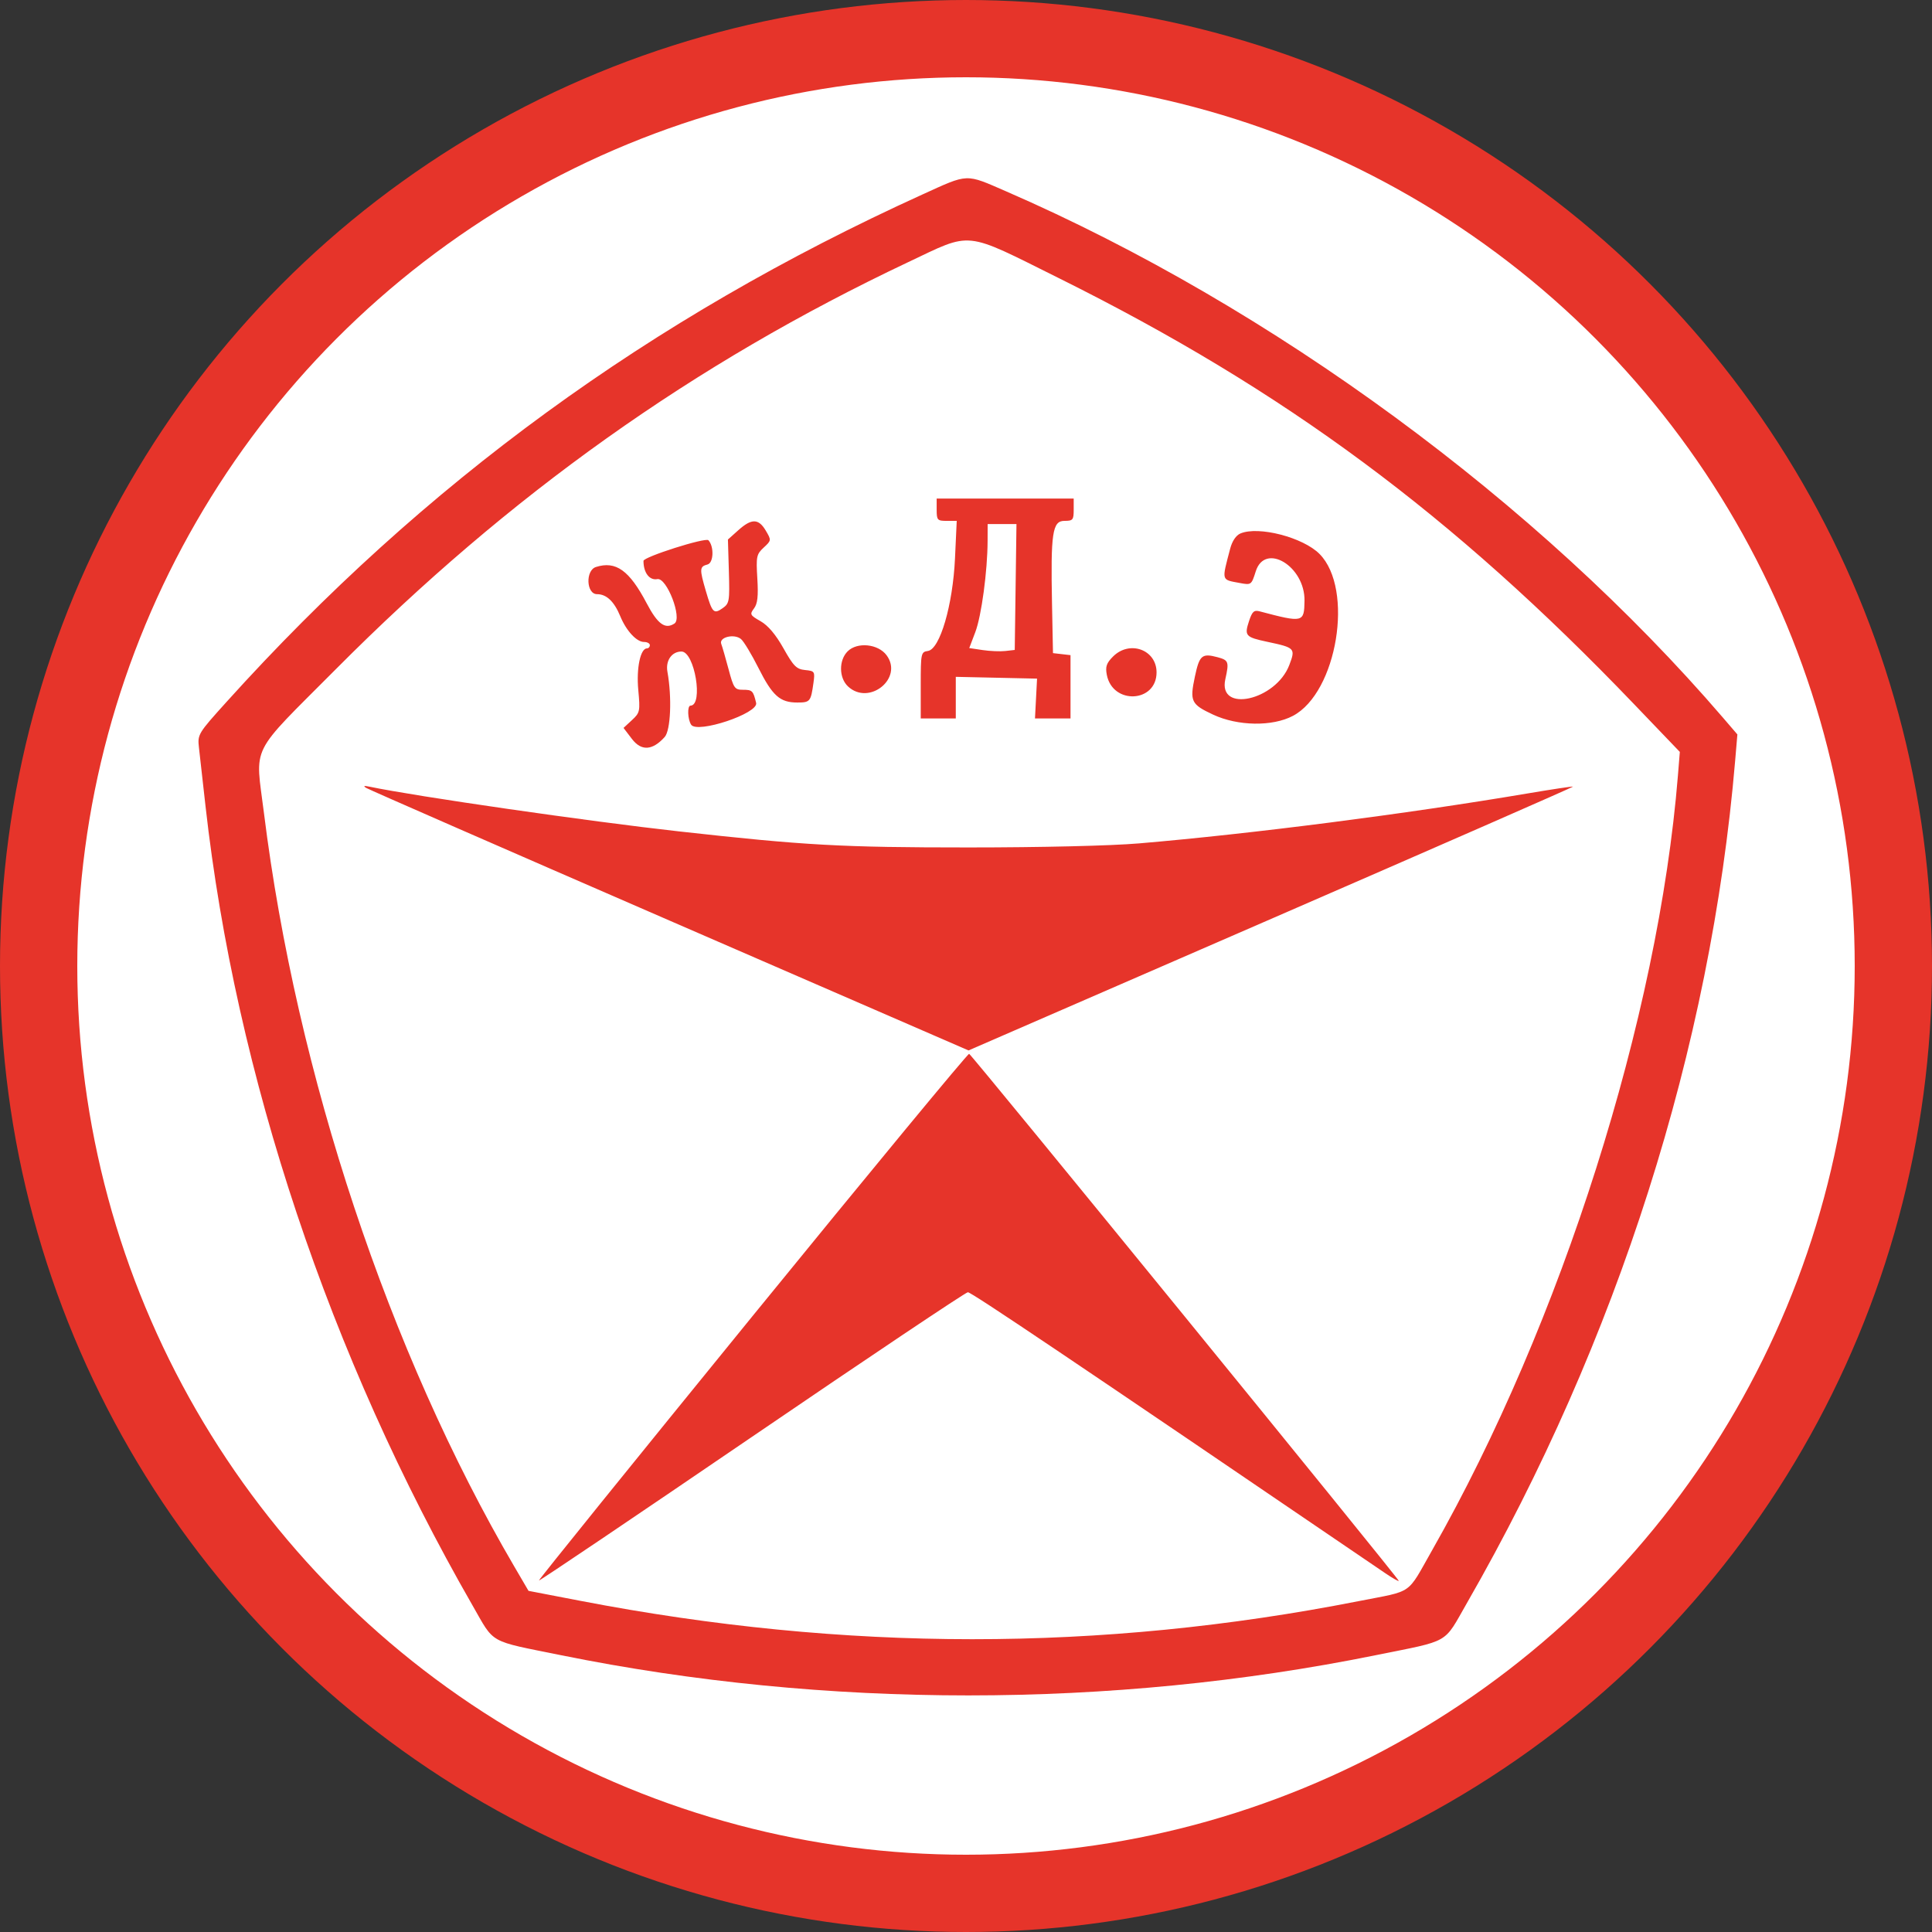
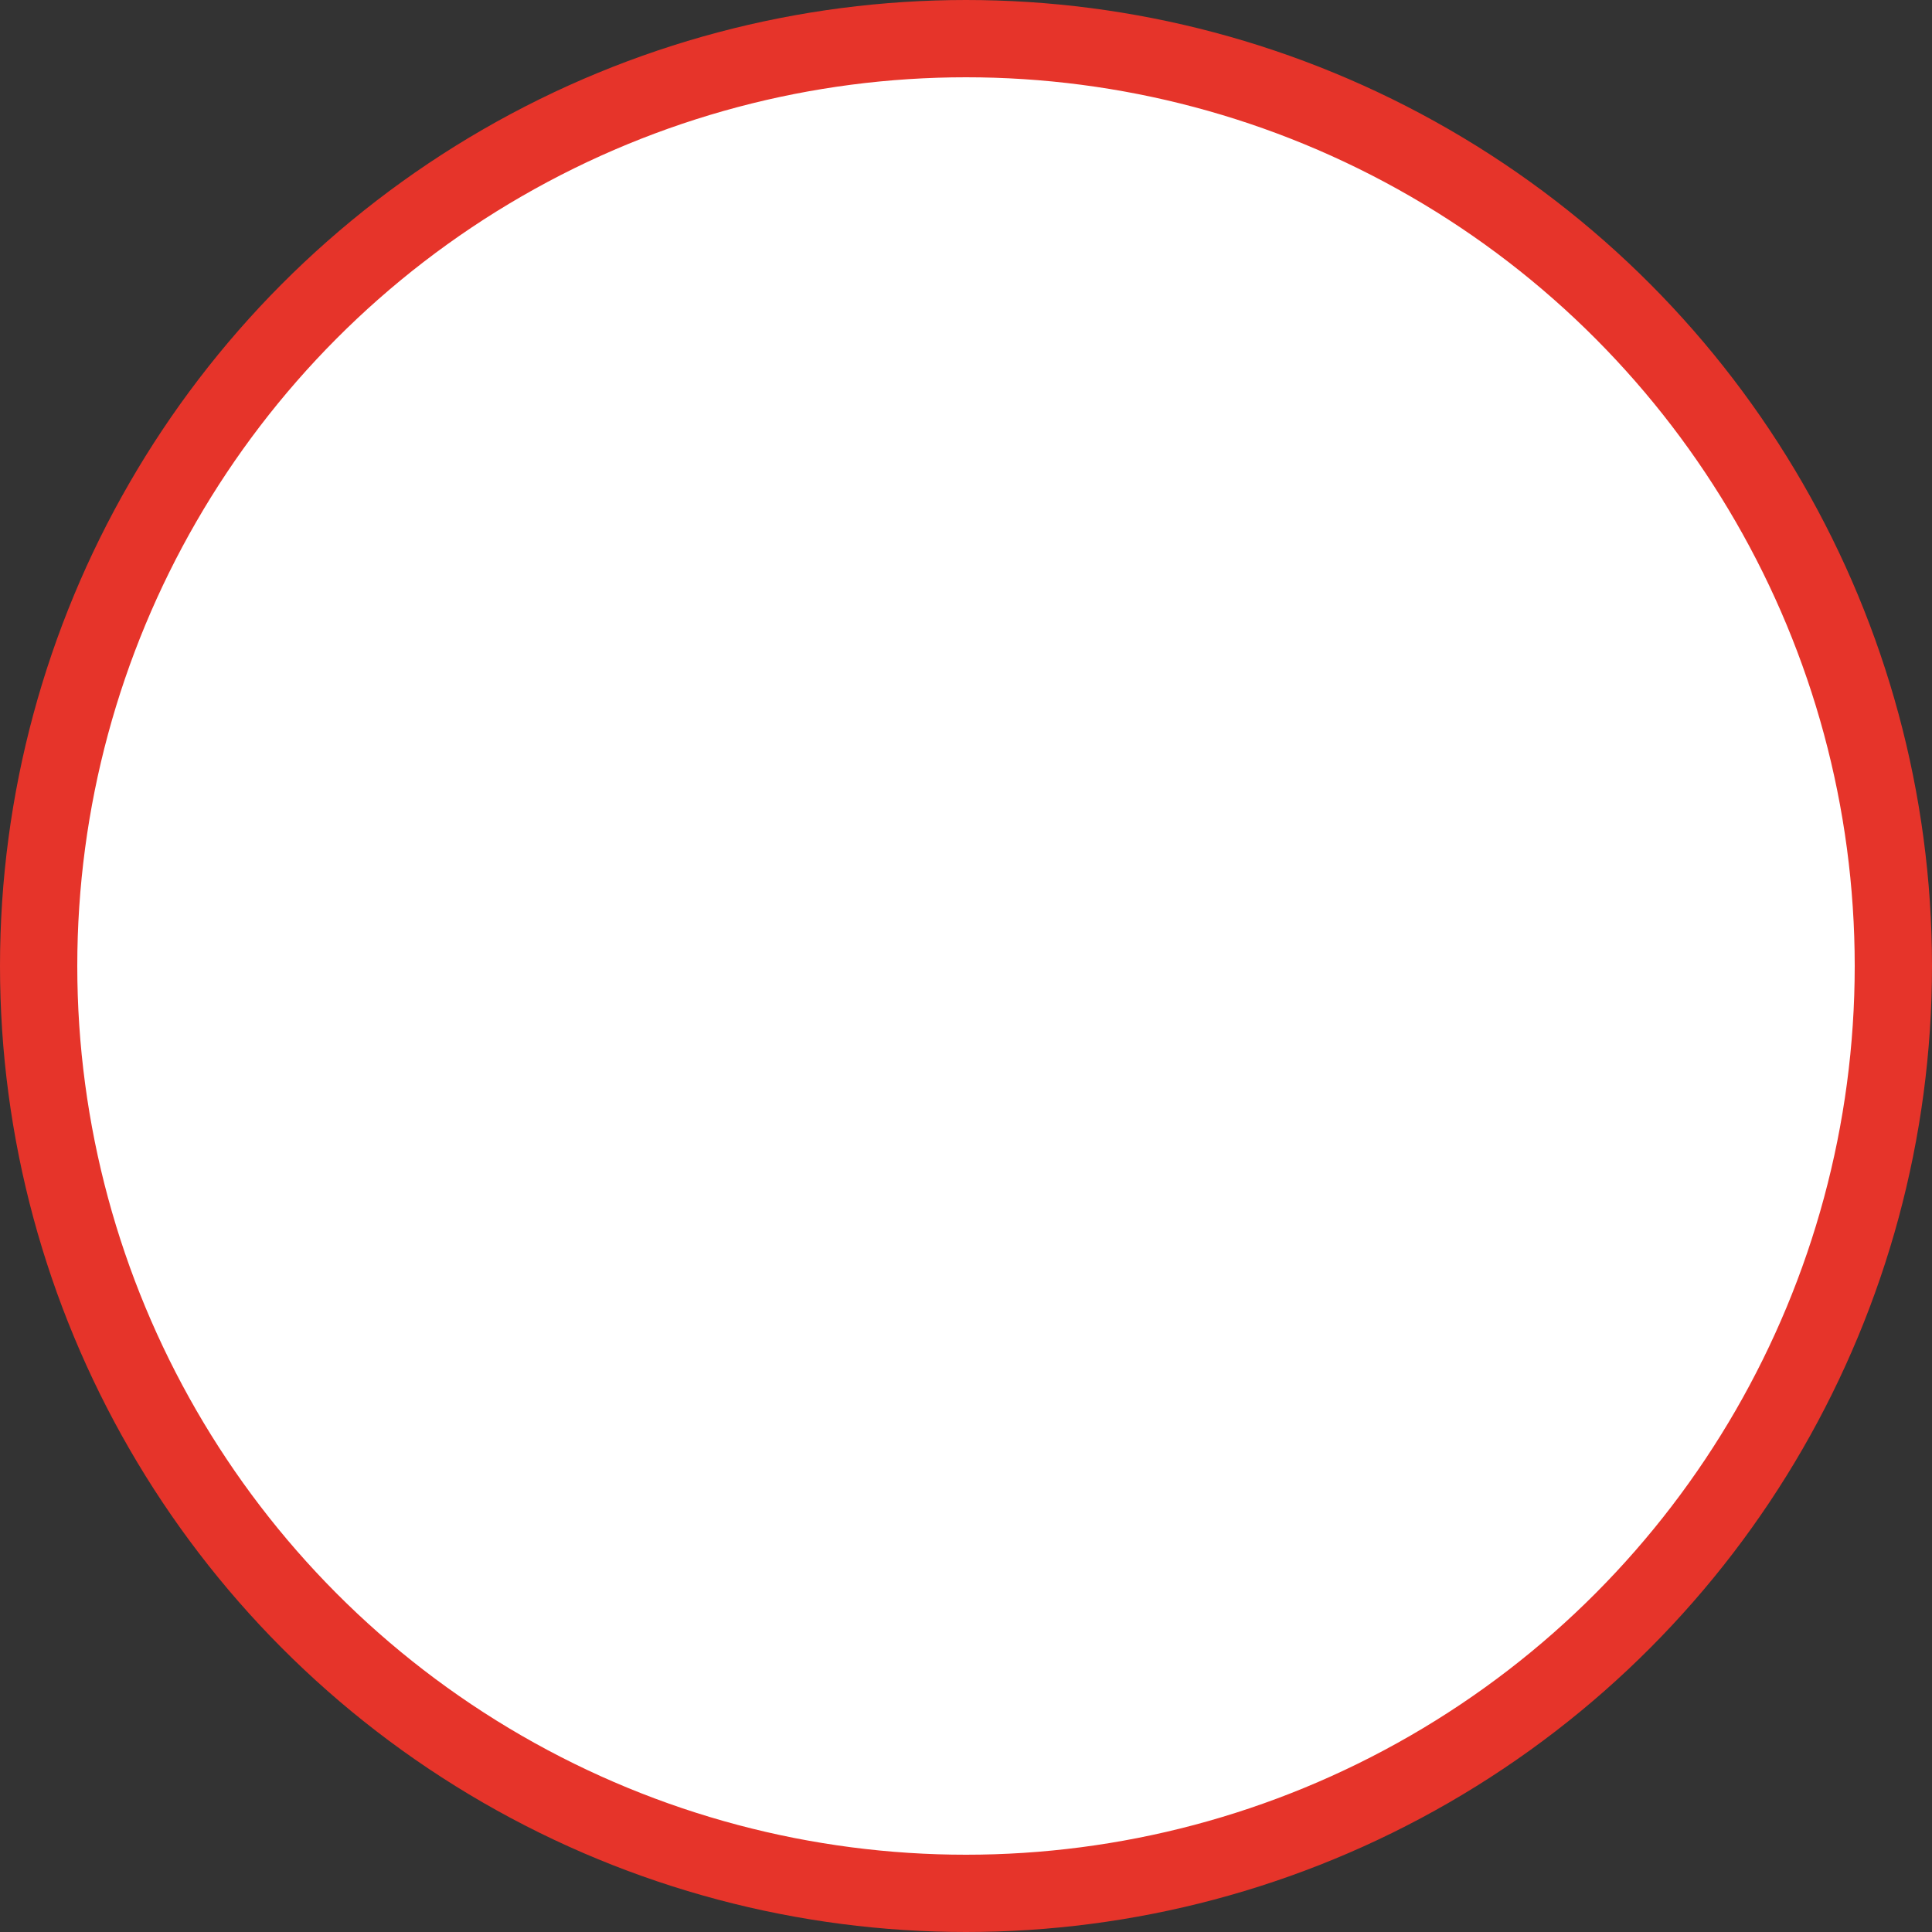
<svg xmlns="http://www.w3.org/2000/svg" width="500" height="500">
  <rect width="100%" height="100%" fill="#333333" stroke="none" />
  <ellipse opacity="1" ry="240" rx="240" cy="250" cx="250" stroke-width="20" stroke="#e6342a" fill="#fff" />
-   <path fill-rule="evenodd" fill="#e6342a" d="m238.699,50.343c-70.507,32.059 -128.936,74.656 -180.002,131.231c-7.489,8.297 -7.598,8.478 -7.205,11.959c0.219,1.944 0.981,8.731 1.694,15.081c7.814,69.674 32.133,142.486 69.074,206.816c5.851,10.188 3.857,9.068 23.078,12.963c68.311,13.841 142.224,13.838 210.589,-0.008c19.732,-3.997 17.517,-2.73 23.748,-13.582c38.923,-67.787 63.093,-143.709 69.381,-217.935l0.576,-6.797l-3.726,-4.337c-47.944,-55.801 -116.703,-106.291 -185.468,-136.19c-10.701,-4.653 -9.665,-4.692 -21.739,0.799m35.436,21.691c58.416,29.051 101.735,61.14 148.746,110.189l11.857,12.371l-0.498,6.152c-5.063,62.55 -30.137,141.578 -63.587,200.413c-6.719,11.818 -4.659,10.388 -19.025,13.21c-66.998,13.163 -132.768,13.138 -201.414,-0.075l-13.434,-2.585l-3.679,-6.29c-32.496,-55.549 -56.371,-127.399 -64.787,-194.973c-2.255,-18.104 -4.064,-14.483 18.632,-37.295c44.904,-45.136 92.629,-79.077 148.041,-105.287c16.833,-7.962 14.183,-8.245 39.148,4.17m-31.725,59.879c0,2.688 0.179,2.887 2.596,2.887l2.595,0l-0.449,9.691c-0.562,12.117 -3.9,23.533 -7.01,23.975c-1.789,0.254 -1.856,0.572 -1.856,8.865l0,8.603l4.536,0l4.536,0l0,-5.386l0,-5.385l10.516,0.231l10.515,0.231l-0.268,5.154l-0.268,5.155l4.598,0l4.598,0l0,-8.193l0,-8.192l-2.268,-0.261l-2.268,-0.261l-0.252,-12.784c-0.36,-18.29 0.11,-21.443 3.198,-21.443c2.21,0 2.415,-0.245 2.415,-2.887l0,-2.886l-17.732,0l-17.732,0l0,2.886m-51.327,5.299l-2.694,2.411l0.244,8.237c0.229,7.751 0.134,8.314 -1.616,9.54c-2.295,1.607 -2.682,1.213 -4.326,-4.399c-1.693,-5.781 -1.658,-6.372 0.416,-6.914c1.58,-0.413 1.739,-4.638 0.235,-6.273c-0.732,-0.795 -16.808,4.314 -16.808,5.342c0,3.066 1.55,5.104 3.587,4.715c2.437,-0.466 6.517,10.135 4.426,11.5c-2.408,1.572 -4.34,0.16 -7.189,-5.251c-4.488,-8.527 -7.973,-11.019 -13.124,-9.384c-2.755,0.874 -2.508,7.033 0.282,7.033c2.456,0 4.441,1.891 6.026,5.74c1.539,3.741 4.214,6.631 6.135,6.631c0.829,0 1.506,0.371 1.506,0.825c0,0.453 -0.326,0.825 -0.725,0.825c-1.718,0 -2.795,5.12 -2.268,10.789c0.511,5.499 0.435,5.862 -1.641,7.786l-2.178,2.019l2.176,2.853c2.432,3.189 5.302,3.019 8.474,-0.501c1.551,-1.722 1.909,-10.231 0.71,-16.886c-0.519,-2.878 1.116,-5.236 3.631,-5.236c3.411,0 5.735,13.939 2.337,14.008c-0.863,0.018 -0.751,3.475 0.158,4.913c1.527,2.413 17.478,-2.91 16.832,-5.617c-0.758,-3.178 -0.991,-3.407 -3.465,-3.407c-2.074,0 -2.365,-0.421 -3.665,-5.301c-0.777,-2.915 -1.631,-5.869 -1.897,-6.563c-0.665,-1.732 3.348,-2.725 5.108,-1.264c0.714,0.593 2.741,3.946 4.504,7.453c3.64,7.24 5.584,8.974 10.057,8.974c3.329,0 3.519,-0.231 4.196,-5.107c0.405,-2.914 0.313,-3.055 -2.162,-3.299c-2.231,-0.219 -3,-0.99 -5.597,-5.614c-2.004,-3.569 -3.989,-5.918 -5.936,-7.026c-2.725,-1.551 -2.842,-1.777 -1.695,-3.299c0.924,-1.228 1.139,-3.158 0.861,-7.759c-0.342,-5.68 -0.222,-6.261 1.651,-7.997c1.999,-1.853 2.004,-1.899 0.532,-4.391c-1.862,-3.153 -3.666,-3.18 -7.098,-0.106m71.757,14.701l-0.224,16.289l-2.426,0.276c-1.334,0.152 -3.983,0.043 -5.886,-0.243l-3.46,-0.519l1.566,-4.123c1.594,-4.195 3.156,-15.797 3.182,-23.638l0.014,-4.33l3.729,0l3.728,0l-0.223,16.288m58.17,-13.848c-1.125,0.48 -2.125,1.964 -2.635,3.909c-2.228,8.495 -2.368,7.994 2.497,8.906c2.945,0.553 3,0.513 4.117,-3.018c2.397,-7.576 12.751,-1.332 12.619,7.61c-0.084,5.662 -0.337,5.721 -11.605,2.742c-1.461,-0.386 -1.936,0.043 -2.739,2.476c-1.271,3.851 -0.96,4.202 4.785,5.422c7.103,1.507 7.269,1.684 5.62,6.002c-3.505,9.176 -18.521,12.495 -16.554,3.659c1.003,-4.507 0.854,-4.927 -2.022,-5.693c-4.032,-1.073 -4.68,-0.519 -5.854,5.016c-1.362,6.415 -0.998,7.176 4.707,9.843c6.395,2.989 15.357,3.128 20.671,0.319c11.45,-6.051 15.852,-32.811 6.891,-41.884c-4.259,-4.312 -15.819,-7.306 -20.498,-5.309m-101.648,30.504c-2.312,2.313 -2.257,6.88 0.111,9.085c5.464,5.091 14.389,-2.141 9.972,-8.081c-2.197,-2.955 -7.594,-3.492 -10.083,-1.004m68.691,1.337c-1.707,1.707 -2.018,2.624 -1.609,4.742c1.506,7.799 12.873,7.233 12.873,-0.641c0,-5.869 -6.961,-8.404 -11.264,-4.101m-193.272,34.01c0.68,0.422 36.03,15.88 78.555,34.351l77.318,33.583l78.326,-34.049c43.079,-18.727 78.243,-34.133 78.141,-34.235c-0.102,-0.102 -5.463,0.707 -11.914,1.797c-31.333,5.297 -71.248,10.425 -100.426,12.904c-7.288,0.619 -25.419,1.051 -44.124,1.051c-32.909,0 -42.303,-0.522 -75.051,-4.168c-23.319,-2.597 -68.155,-9.075 -79.866,-11.539c-1.556,-0.327 -1.836,-0.238 -0.959,0.305m99.931,136.74c-30.519,37.476 -55.375,68.248 -55.236,68.38c0.14,0.133 24.934,-16.589 55.099,-37.159c30.165,-20.571 55.324,-37.422 55.909,-37.446c0.87,-0.035 26.508,17.222 108.008,72.701c1.928,1.313 3.506,2.206 3.506,1.985c0,-0.615 -110.484,-136.143 -111.184,-136.386c-0.337,-0.118 -25.583,30.449 -56.102,67.925" />
</svg>